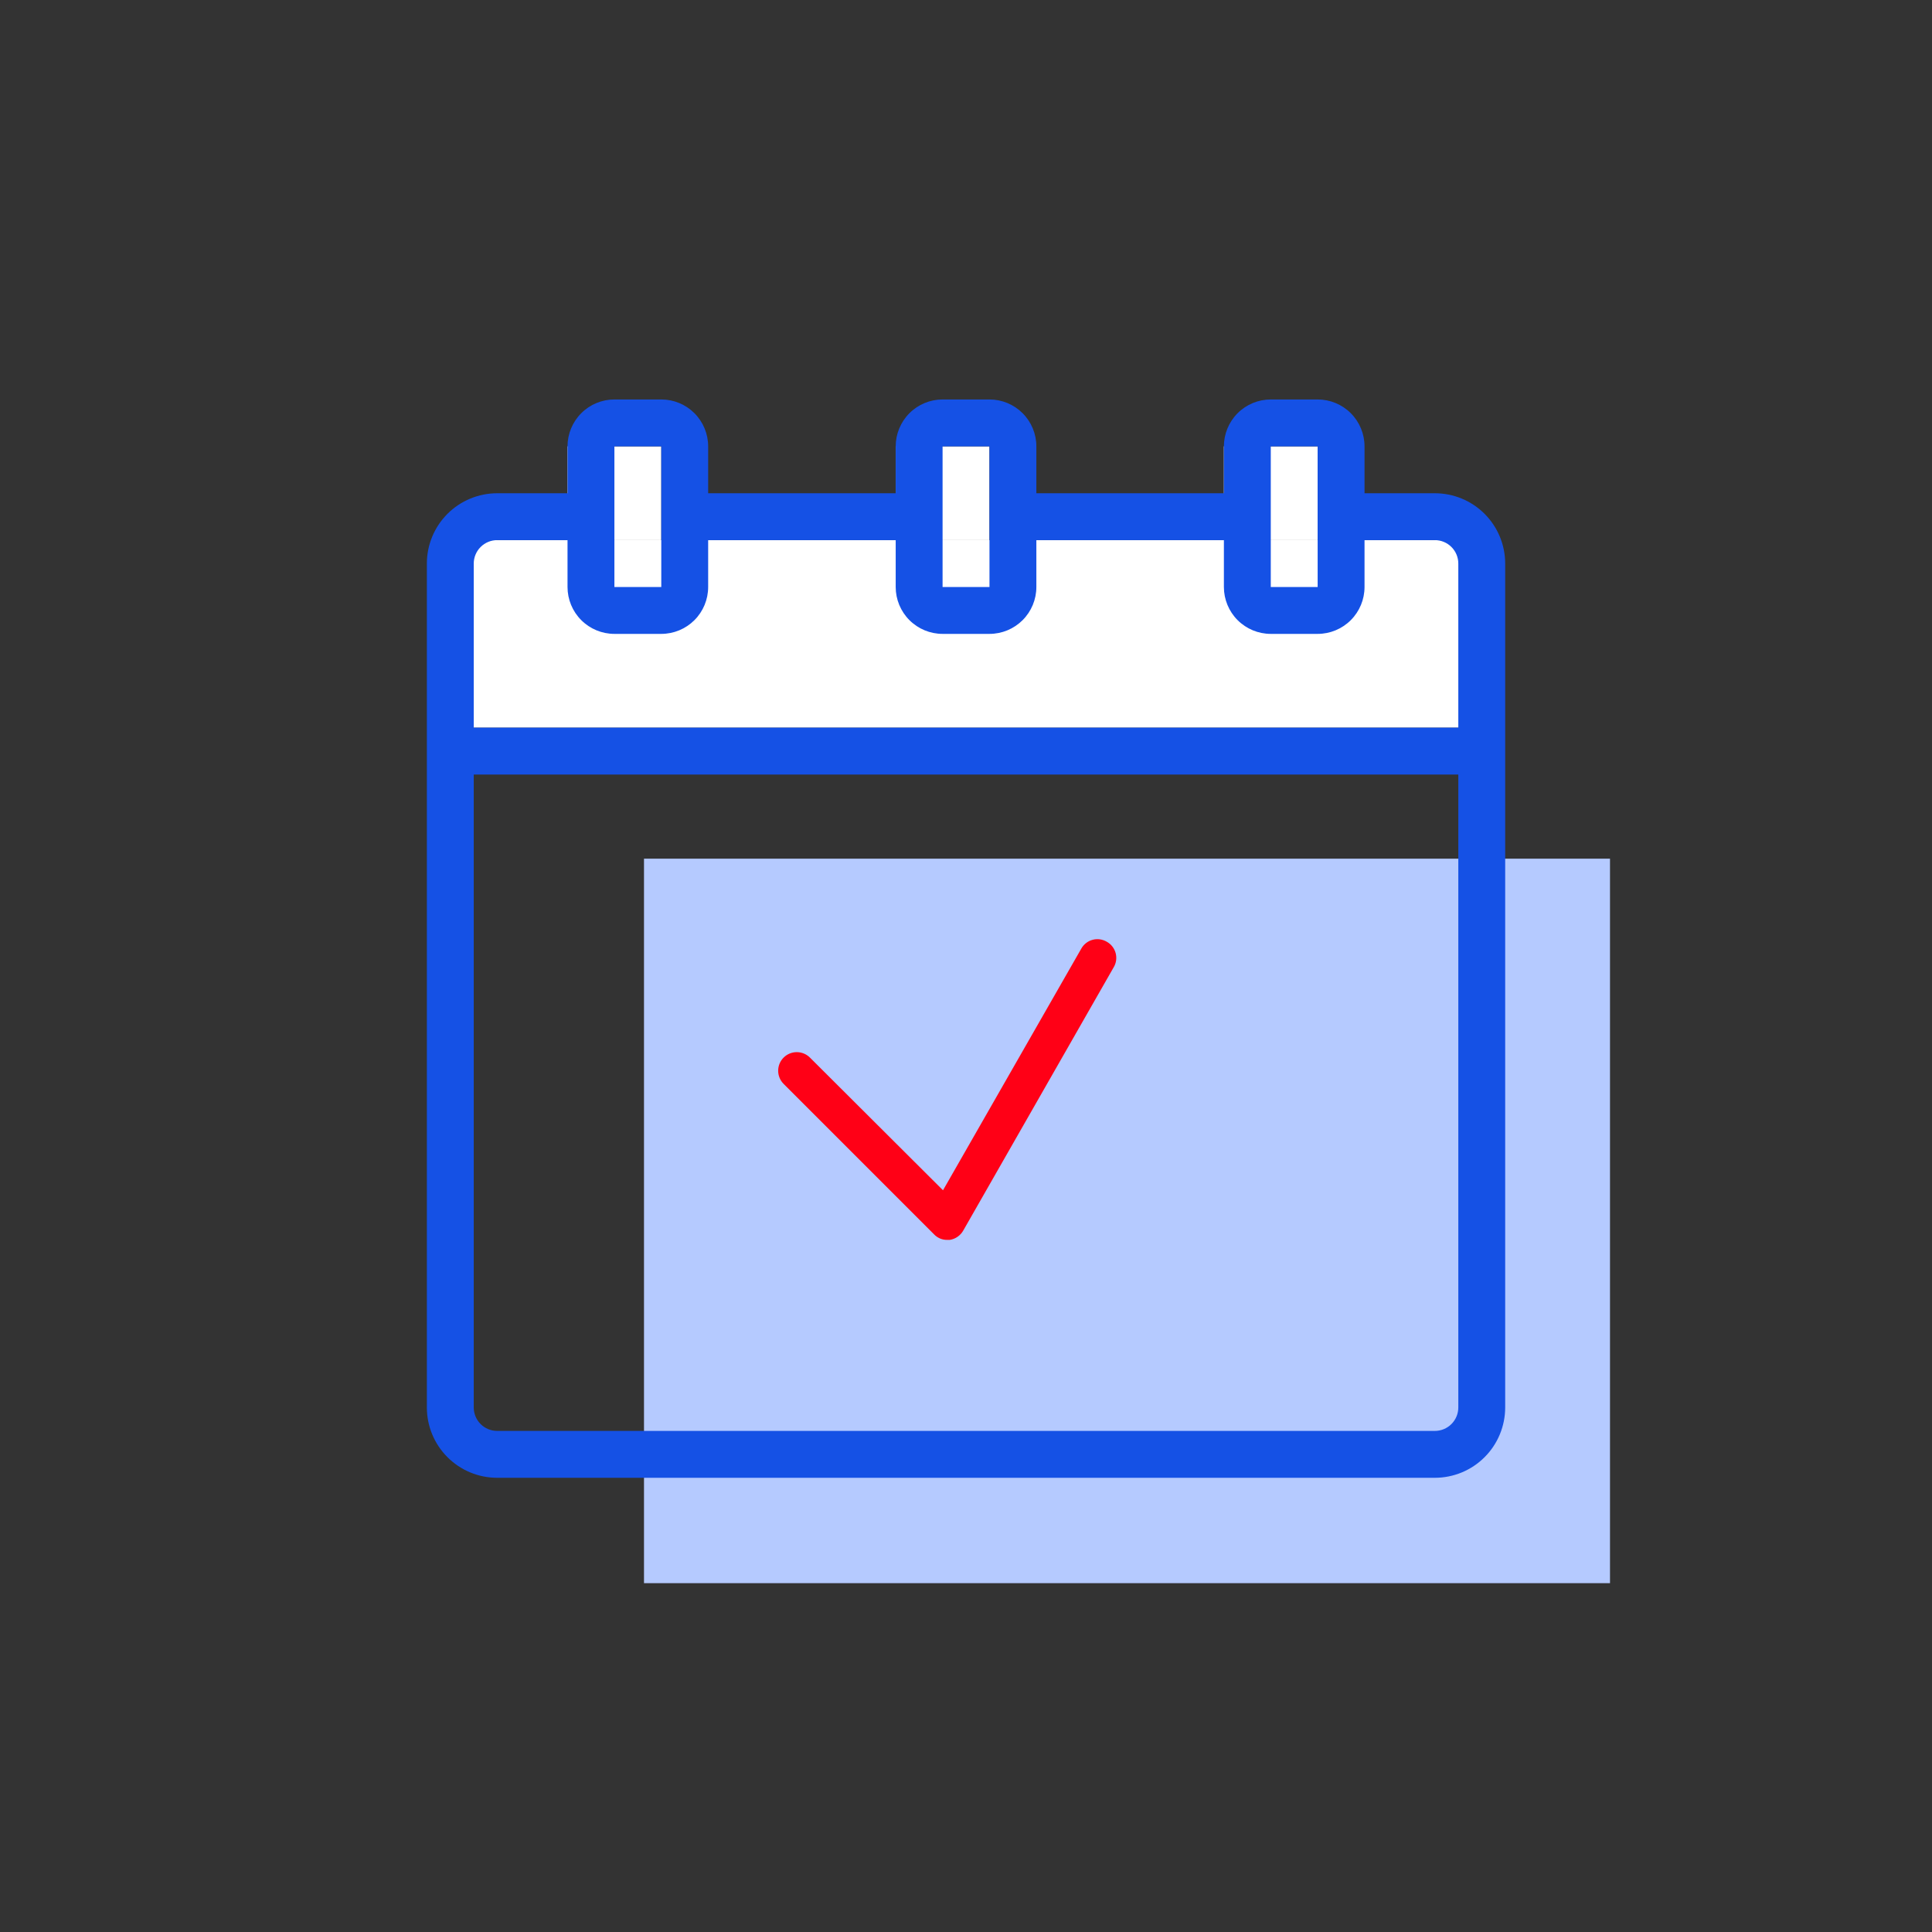
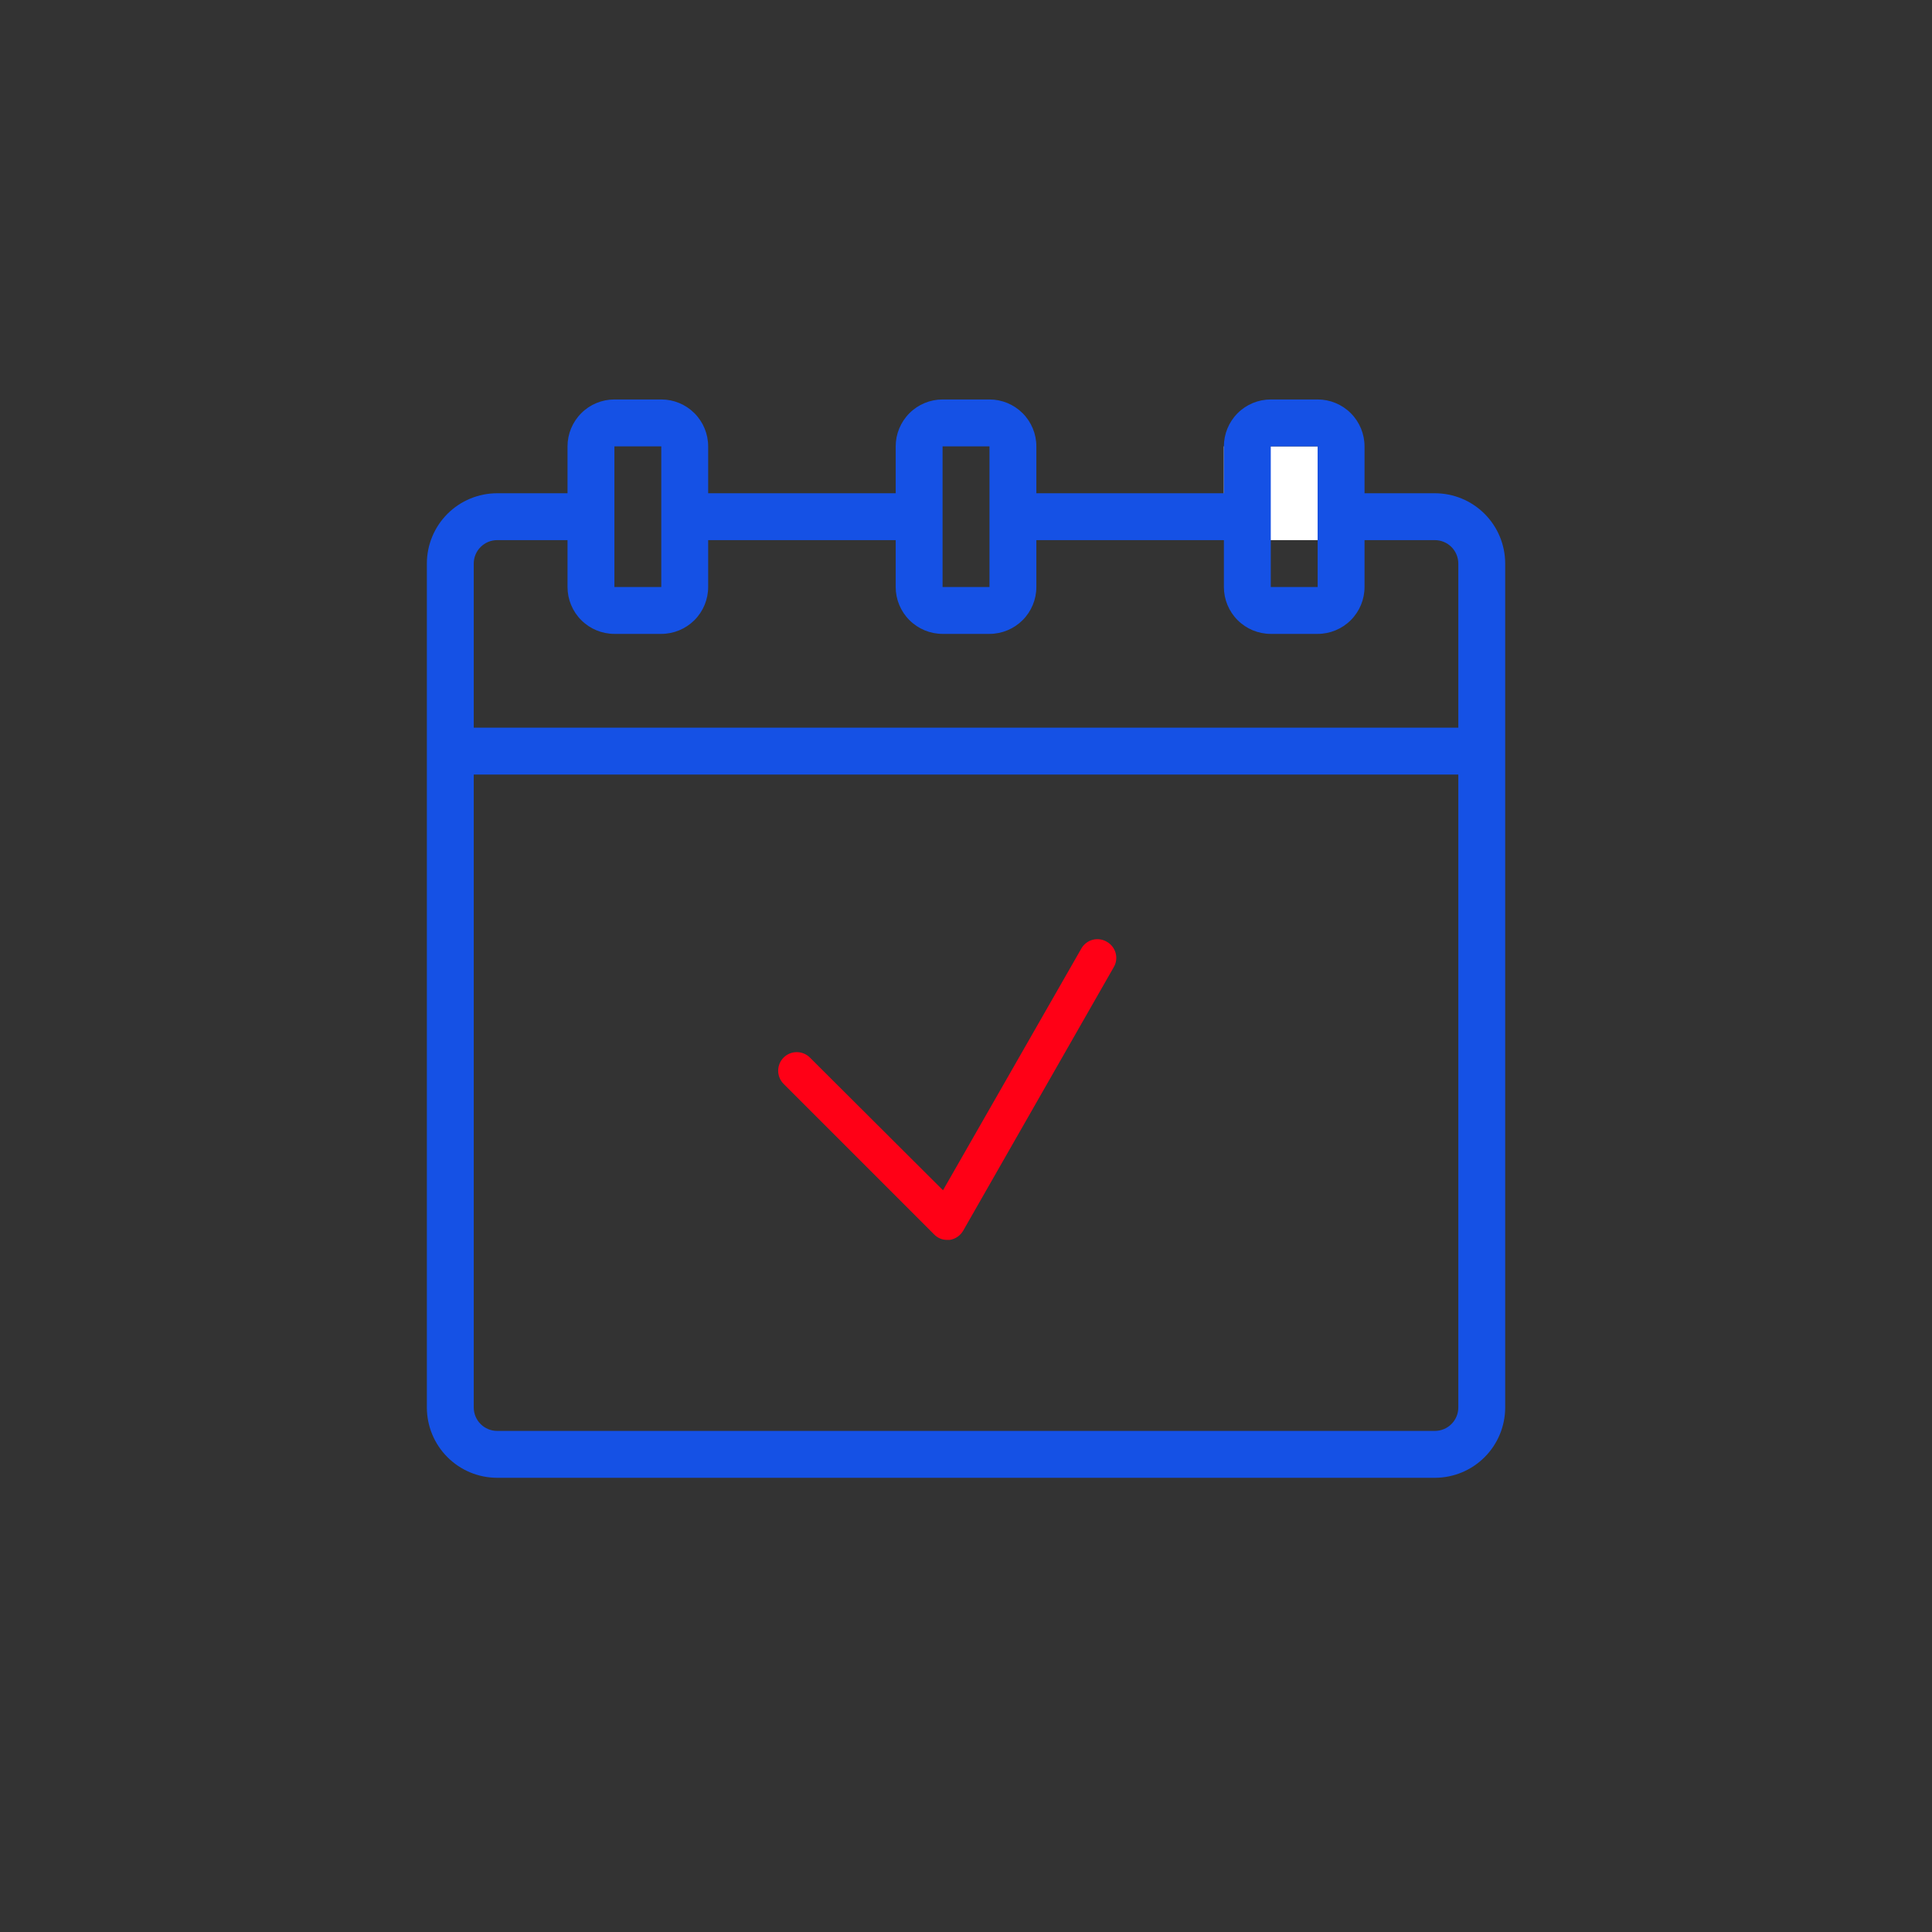
<svg xmlns="http://www.w3.org/2000/svg" width="72" height="72" viewBox="0 0 72 72" fill="none">
  <rect x="0" y="0" width="72" height="72" fill="#333333" stroke="none" />
-   <path d="M24 32H60V59H24V32Z" fill="#B5CAFF" />
-   <path d="M17.295 20.129H55.026V27.118H17.295V20.129Z" fill="white" />
  <path fill-rule="evenodd" clip-rule="evenodd" d="M49.104 16.635V20.129H45.61V16.635H49.104Z" fill="white" />
-   <path fill-rule="evenodd" clip-rule="evenodd" d="M24.644 16.635V20.129H21.15V16.635H24.644Z" fill="white" />
-   <path fill-rule="evenodd" clip-rule="evenodd" d="M36.874 16.635V20.129H33.379V16.635H36.874Z" fill="white" />
  <path d="M53.473 18.382H50.852V16.634C50.852 16.171 50.668 15.727 50.34 15.399C50.013 15.071 49.568 14.887 49.105 14.887H47.358C46.894 14.887 46.45 15.071 46.122 15.399C45.795 15.727 45.611 16.171 45.611 16.634V18.382H38.622V16.634C38.622 16.171 38.438 15.727 38.11 15.399C37.782 15.071 37.338 14.887 36.875 14.887H35.127C34.664 14.887 34.22 15.071 33.892 15.399C33.564 15.727 33.38 16.171 33.38 16.634V18.382H26.391V16.634C26.391 16.171 26.207 15.727 25.88 15.399C25.552 15.071 25.108 14.887 24.644 14.887H22.897C22.434 14.887 21.989 15.071 21.662 15.399C21.334 15.727 21.15 16.171 21.15 16.634V18.382H18.529C17.834 18.382 17.167 18.658 16.676 19.149C16.184 19.641 15.908 20.307 15.908 21.002V52.452C15.908 53.147 16.184 53.814 16.676 54.305C17.167 54.797 17.834 55.073 18.529 55.073H53.473C54.168 55.073 54.835 54.797 55.326 54.305C55.818 53.814 56.094 53.147 56.094 52.452V21.002C56.094 20.307 55.818 19.641 55.326 19.149C54.835 18.658 54.168 18.382 53.473 18.382ZM47.358 16.634H49.105V21.876H47.358V16.634ZM35.127 16.634H36.875V19.15C36.875 19.15 36.875 19.15 36.875 19.255C36.875 19.36 36.875 19.255 36.875 19.378V21.876H35.127V16.634ZM22.897 16.634H24.644V21.876H22.897V16.634ZM18.529 20.129H21.15V21.876C21.15 22.339 21.334 22.784 21.662 23.111C21.989 23.439 22.434 23.623 22.897 23.623H24.644C25.108 23.623 25.552 23.439 25.88 23.111C26.207 22.784 26.391 22.339 26.391 21.876V20.129H33.38V21.876C33.38 22.339 33.564 22.784 33.892 23.111C34.22 23.439 34.664 23.623 35.127 23.623H36.875C37.338 23.623 37.782 23.439 38.11 23.111C38.438 22.784 38.622 22.339 38.622 21.876V20.129H45.611V21.876C45.611 22.339 45.795 22.784 46.122 23.111C46.45 23.439 46.894 23.623 47.358 23.623H49.105C49.568 23.623 50.013 23.439 50.34 23.111C50.668 22.784 50.852 22.339 50.852 21.876V20.129H53.473C53.705 20.129 53.927 20.221 54.091 20.385C54.255 20.549 54.347 20.771 54.347 21.002V27.118H17.655V21.002C17.655 20.771 17.747 20.549 17.911 20.385C18.075 20.221 18.297 20.129 18.529 20.129ZM53.473 53.326H18.529C18.297 53.326 18.075 53.234 17.911 53.07C17.747 52.906 17.655 52.684 17.655 52.452V28.865H54.347V52.452C54.347 52.684 54.255 52.906 54.091 53.07C53.927 53.234 53.705 53.326 53.473 53.326Z" fill="#1551E5" />
  <path d="M41.25 35.098C41.171 35.051 41.084 35.02 40.993 35.007C40.902 34.994 40.809 34.999 40.721 35.023C40.632 35.046 40.548 35.087 40.476 35.144C40.403 35.2 40.343 35.27 40.298 35.35L35.143 44.358L30.184 39.413C30.054 39.283 29.877 39.21 29.693 39.21C29.509 39.21 29.333 39.283 29.203 39.413C29.073 39.543 29 39.719 29 39.903C29 40.087 29.073 40.263 29.203 40.393L34.806 45.997C34.869 46.064 34.945 46.117 35.029 46.154C35.114 46.19 35.205 46.208 35.297 46.207H35.395C35.5 46.191 35.6 46.151 35.687 46.09C35.775 46.029 35.847 45.949 35.899 45.857L41.502 36.051C41.55 35.972 41.581 35.885 41.594 35.794C41.607 35.703 41.601 35.61 41.578 35.521C41.554 35.432 41.513 35.349 41.457 35.277C41.401 35.204 41.33 35.143 41.25 35.098Z" fill="#FF0016" />
</svg>